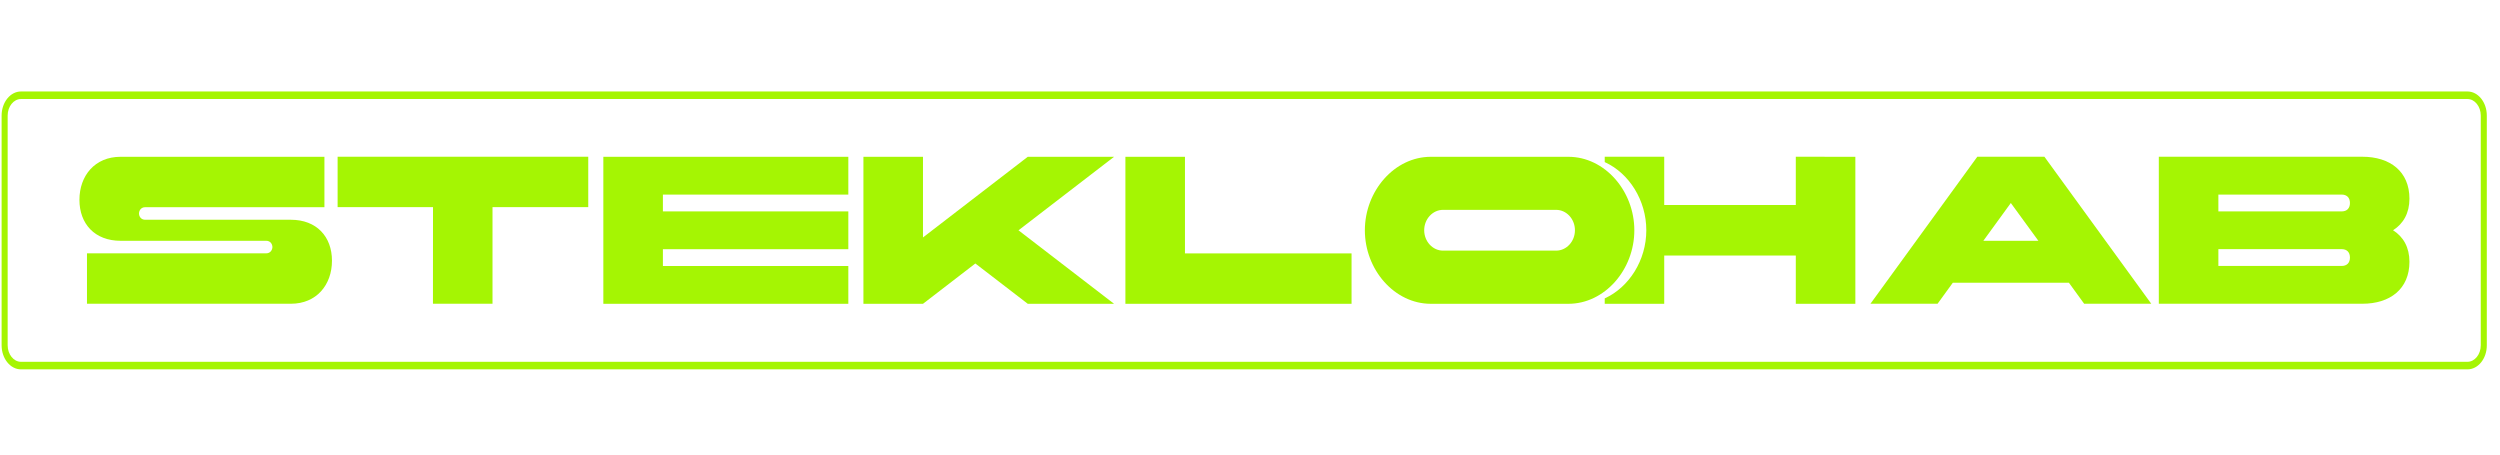
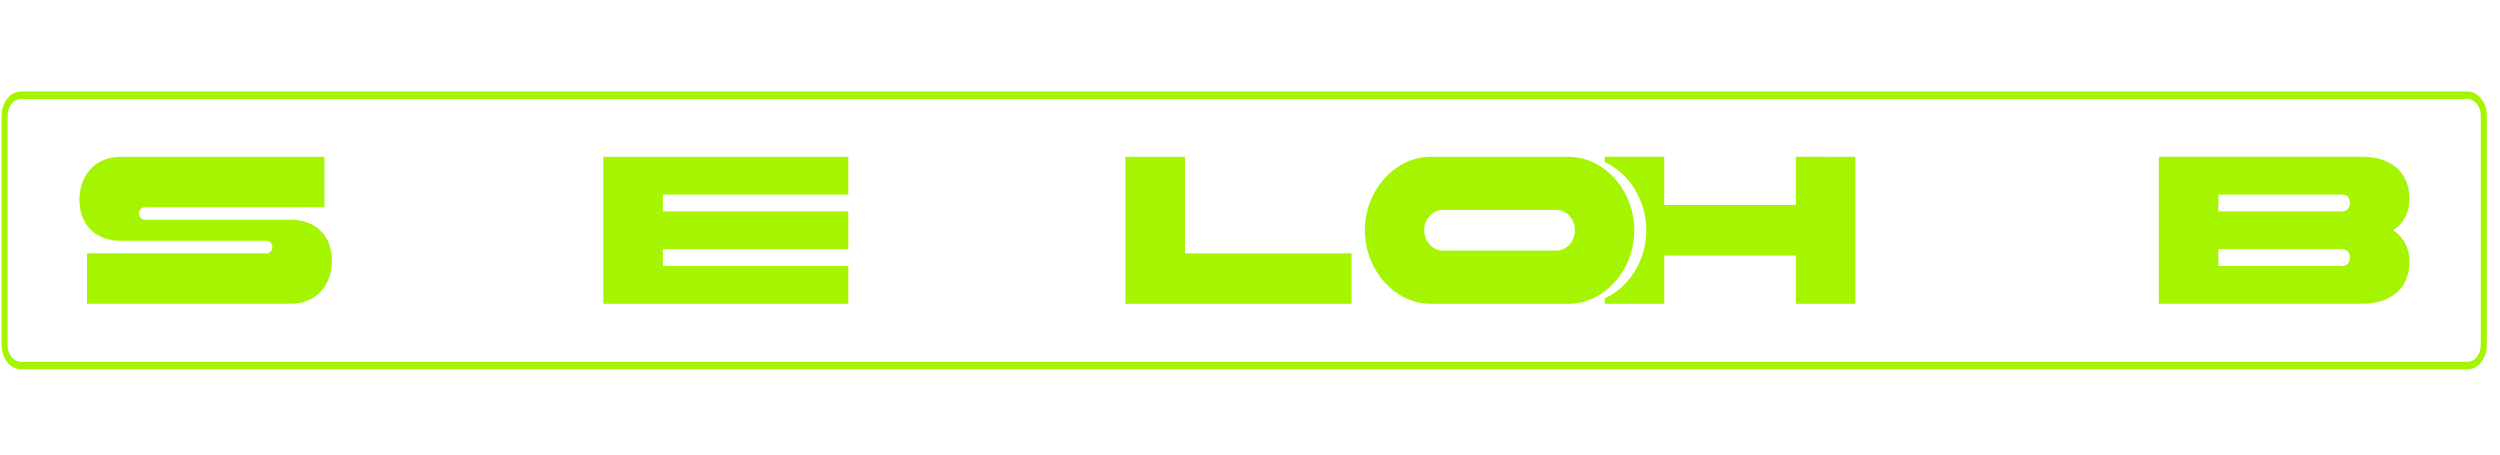
<svg xmlns="http://www.w3.org/2000/svg" viewBox="0 0 434.00 79.00" data-guides="{&quot;vertical&quot;:[],&quot;horizontal&quot;:[]}">
  <defs />
  <path fill="rgb(165, 245, 3)" stroke="none" fill-opacity="1" stroke-width="1" stroke-opacity="1" color="rgb(51, 51, 51)" class="st0" id="tSvg10bc9a27c77" title="Path 11" d="M13.79 34.69C13.79 30.5 16.47 27.22 20.92 27.22C32.72 27.22 44.52 27.22 56.32 27.22C56.32 30.137 56.32 33.053 56.32 35.97C45.95 35.97 35.58 35.97 25.21 35.97C24.42 35.97 24.13 36.63 24.13 37.06C24.13 37.5 24.42 38.15 25.21 38.15C33.64 38.15 42.07 38.15 50.5 38.15C54.95 38.15 57.63 41.07 57.63 45.26C57.63 49.45 54.95 52.73 50.5 52.73C38.7 52.73 26.9 52.73 15.1 52.73C15.1 49.813 15.1 46.897 15.1 43.98C25.47 43.98 35.84 43.98 46.21 43.98C46.99 43.98 47.29 43.32 47.29 42.89C47.29 42.45 47 41.8 46.21 41.8C37.78 41.8 29.35 41.8 20.92 41.8C16.47 41.8 13.79 38.88 13.79 34.69Z" />
-   <path fill="rgb(165, 245, 3)" stroke="none" fill-opacity="1" stroke-width="1" stroke-opacity="1" color="rgb(51, 51, 51)" class="st0" id="tSvg1e39585e91" title="Path 12" d="M75.17 35.96C69.65 35.96 64.13 35.96 58.61 35.96C58.61 33.043 58.61 30.127 58.61 27.21C73.113 27.21 87.617 27.21 102.12 27.21C102.12 30.127 102.12 33.043 102.12 35.96C96.58 35.96 91.04 35.96 85.5 35.96C85.5 41.55 85.5 47.14 85.5 52.73C82.053 52.73 78.607 52.73 75.16 52.73C75.16 47.14 75.16 41.55 75.17 35.96Z" />
  <path fill="rgb(165, 245, 3)" stroke="none" fill-opacity="1" stroke-width="1" stroke-opacity="1" color="rgb(51, 51, 51)" class="st0" id="tSvg16e43cbe6bc" title="Path 13" d="M104.74 27.22C118.917 27.22 133.093 27.22 147.27 27.22C147.27 29.407 147.27 31.593 147.27 33.78C136.54 33.78 125.81 33.78 115.08 33.78C115.08 34.753 115.08 35.727 115.08 36.7C125.81 36.7 136.54 36.7 147.27 36.7C147.27 38.887 147.27 41.073 147.27 43.26C136.54 43.26 125.81 43.26 115.08 43.26C115.08 44.233 115.08 45.207 115.08 46.18C125.81 46.18 136.54 46.18 147.27 46.18C147.27 48.367 147.27 50.553 147.27 52.74C133.093 52.74 118.917 52.74 104.74 52.74C104.74 44.233 104.74 35.727 104.74 27.22Z" />
-   <path fill="rgb(165, 245, 3)" stroke="none" fill-opacity="1" stroke-width="1" stroke-opacity="1" color="rgb(51, 51, 51)" class="st0" id="tSvg2bb0bb8ab7" title="Path 14" d="M149.89 27.22C153.337 27.22 156.783 27.22 160.23 27.22C160.23 31.887 160.23 36.553 160.23 41.22C166.293 36.553 172.357 31.887 178.42 27.22C183.413 27.22 188.407 27.22 193.4 27.22C187.87 31.473 182.34 35.727 176.81 39.98C182.34 44.233 187.87 48.487 193.4 52.74C188.407 52.74 183.413 52.74 178.42 52.74C175.387 50.407 172.353 48.073 169.32 45.74C166.29 48.073 163.26 50.407 160.23 52.74C156.783 52.74 153.337 52.74 149.89 52.74C149.89 44.233 149.89 35.727 149.89 27.22Z" />
  <path fill="rgb(165, 245, 3)" stroke="none" fill-opacity="1" stroke-width="1" stroke-opacity="1" color="rgb(51, 51, 51)" class="st0" id="tSvg1705b38d3c1" title="Path 15" d="M195.37 27.22C198.817 27.22 202.263 27.22 205.71 27.22C205.71 32.81 205.71 38.4 205.71 43.99C215.35 43.99 224.99 43.99 234.63 43.99C234.63 46.907 234.63 49.823 234.63 52.74C221.543 52.74 208.457 52.74 195.37 52.74C195.37 44.233 195.37 35.727 195.37 27.22Z" />
  <path fill="rgb(165, 245, 3)" stroke="none" fill-opacity="1" stroke-width="1" stroke-opacity="1" color="rgb(51, 51, 51)" class="st0" id="tSvg15d3edc8179" title="Path 16" d="M311.75 27.21C311.75 30.003 311.75 32.797 311.75 35.59C304.137 35.59 296.523 35.59 288.91 35.59C288.91 32.797 288.91 30.003 288.91 27.21C285.467 27.21 282.023 27.21 278.58 27.21C278.58 27.52 278.58 27.83 278.58 28.14C282.81 30.06 285.8 34.76 285.8 39.98C285.8 45.19 282.8 49.88 278.58 51.8C278.58 52.113 278.58 52.427 278.58 52.74C282.023 52.74 285.467 52.74 288.91 52.74C288.91 49.947 288.91 47.153 288.91 44.36C296.523 44.36 304.137 44.36 311.75 44.36C311.75 47.153 311.75 49.947 311.75 52.74C315.197 52.74 318.643 52.74 322.09 52.74C322.09 44.233 322.09 35.727 322.09 27.22C318.643 27.22 315.197 27.22 311.75 27.21Z" />
  <path fill="rgb(165, 245, 3)" stroke="none" fill-opacity="1" stroke-width="1" stroke-opacity="1" color="rgb(51, 51, 51)" class="st0" id="tSvg145bbf991f3" title="Path 17" d="M272.27 27.22C278.58 27.22 283.72 33.14 283.72 39.98C283.72 46.82 278.58 52.74 272.27 52.74C264.31 52.74 256.35 52.74 248.39 52.74C242.08 52.74 236.94 46.82 236.94 39.98C236.94 33.14 242.08 27.22 248.39 27.22C256.35 27.22 264.31 27.22 272.27 27.22ZM250.51 36.43C248.71 36.43 247.24 38.03 247.24 39.97C247.24 41.91 248.71 43.51 250.51 43.51C257.053 43.51 263.597 43.51 270.14 43.51C271.94 43.51 273.41 41.92 273.41 39.97C273.41 38.02 271.94 36.43 270.14 36.43C263.597 36.43 257.053 36.43 250.51 36.43Z" />
-   <path fill="rgb(165, 245, 3)" stroke="none" fill-opacity="1" stroke-width="1" stroke-opacity="1" color="rgb(51, 51, 51)" class="st0" id="tSvg194e5da2dd3" title="Path 18" d="M354.91 27.21C361.093 35.717 367.277 44.223 373.46 52.73C369.577 52.73 365.693 52.73 361.81 52.73C360.927 51.513 360.043 50.297 359.16 49.08C352.443 49.08 345.727 49.08 339.01 49.08C338.127 50.297 337.243 51.513 336.36 52.73C332.477 52.73 328.593 52.73 324.71 52.73C330.893 44.223 337.077 35.717 343.26 27.21C347.143 27.21 351.027 27.21 354.91 27.21ZM344.31 41.8C347.493 41.8 350.677 41.8 353.86 41.8C352.267 39.613 350.673 37.427 349.08 35.24C347.49 37.427 345.9 39.613 344.31 41.8Z" />
  <path fill="rgb(165, 245, 3)" stroke="none" fill-opacity="1" stroke-width="1" stroke-opacity="1" color="rgb(51, 51, 51)" class="st0" id="tSvg7b1000b094" title="Path 19" d="M374.77 52.73C374.77 44.223 374.77 35.717 374.77 27.21C386.547 27.21 398.323 27.21 410.1 27.21C414.91 27.21 418.28 29.76 418.28 34.5C418.28 36.98 417.23 38.84 415.43 39.97C417.23 41.1 418.28 42.96 418.28 45.44C418.28 50.18 414.91 52.73 410.1 52.73C398.323 52.73 386.547 52.73 374.77 52.73ZM385.11 33.78C385.11 34.753 385.11 35.727 385.11 36.7C392.243 36.7 399.377 36.7 406.51 36.7C407.43 36.7 407.95 36.15 407.95 35.24C407.95 34.33 407.43 33.78 406.51 33.78C399.377 33.78 392.243 33.78 385.11 33.78ZM385.11 46.17C392.243 46.17 399.377 46.17 406.51 46.17C407.43 46.17 407.95 45.62 407.95 44.71C407.95 43.8 407.43 43.25 406.51 43.25C399.377 43.25 392.243 43.25 385.11 43.25C385.11 44.223 385.11 45.197 385.11 46.17Z" />
  <path fill="rgb(165, 245, 3)" stroke="none" fill-opacity="1" stroke-width="1" stroke-opacity="1" color="rgb(51, 51, 51)" class="st0" id="tSvg14e716bb3b6" title="Path 20" d="M428.36 64.12C286.787 64.12 145.213 64.12 3.64 64.12C1.79 64.12 0.28 62.25 0.28 59.94C0.28 46.647 0.28 33.353 0.28 20.06C0.28 17.76 1.79 15.88 3.64 15.88C145.21 15.88 286.78 15.88 428.35 15.88C430.2 15.88 431.71 17.75 431.71 20.06C431.71 33.353 431.71 46.647 431.71 59.94C431.72 62.24 430.21 64.12 428.36 64.12ZM3.64 17.19C2.37 17.19 1.33 18.48 1.33 20.06C1.33 33.353 1.33 46.647 1.33 59.94C1.33 61.52 2.37 62.81 3.64 62.81C145.21 62.81 286.78 62.81 428.35 62.81C429.62 62.81 430.66 61.52 430.66 59.94C430.66 46.647 430.66 33.353 430.66 20.06C430.66 18.48 429.62 17.19 428.35 17.19C286.78 17.19 145.21 17.19 3.64 17.19Z" />
</svg>